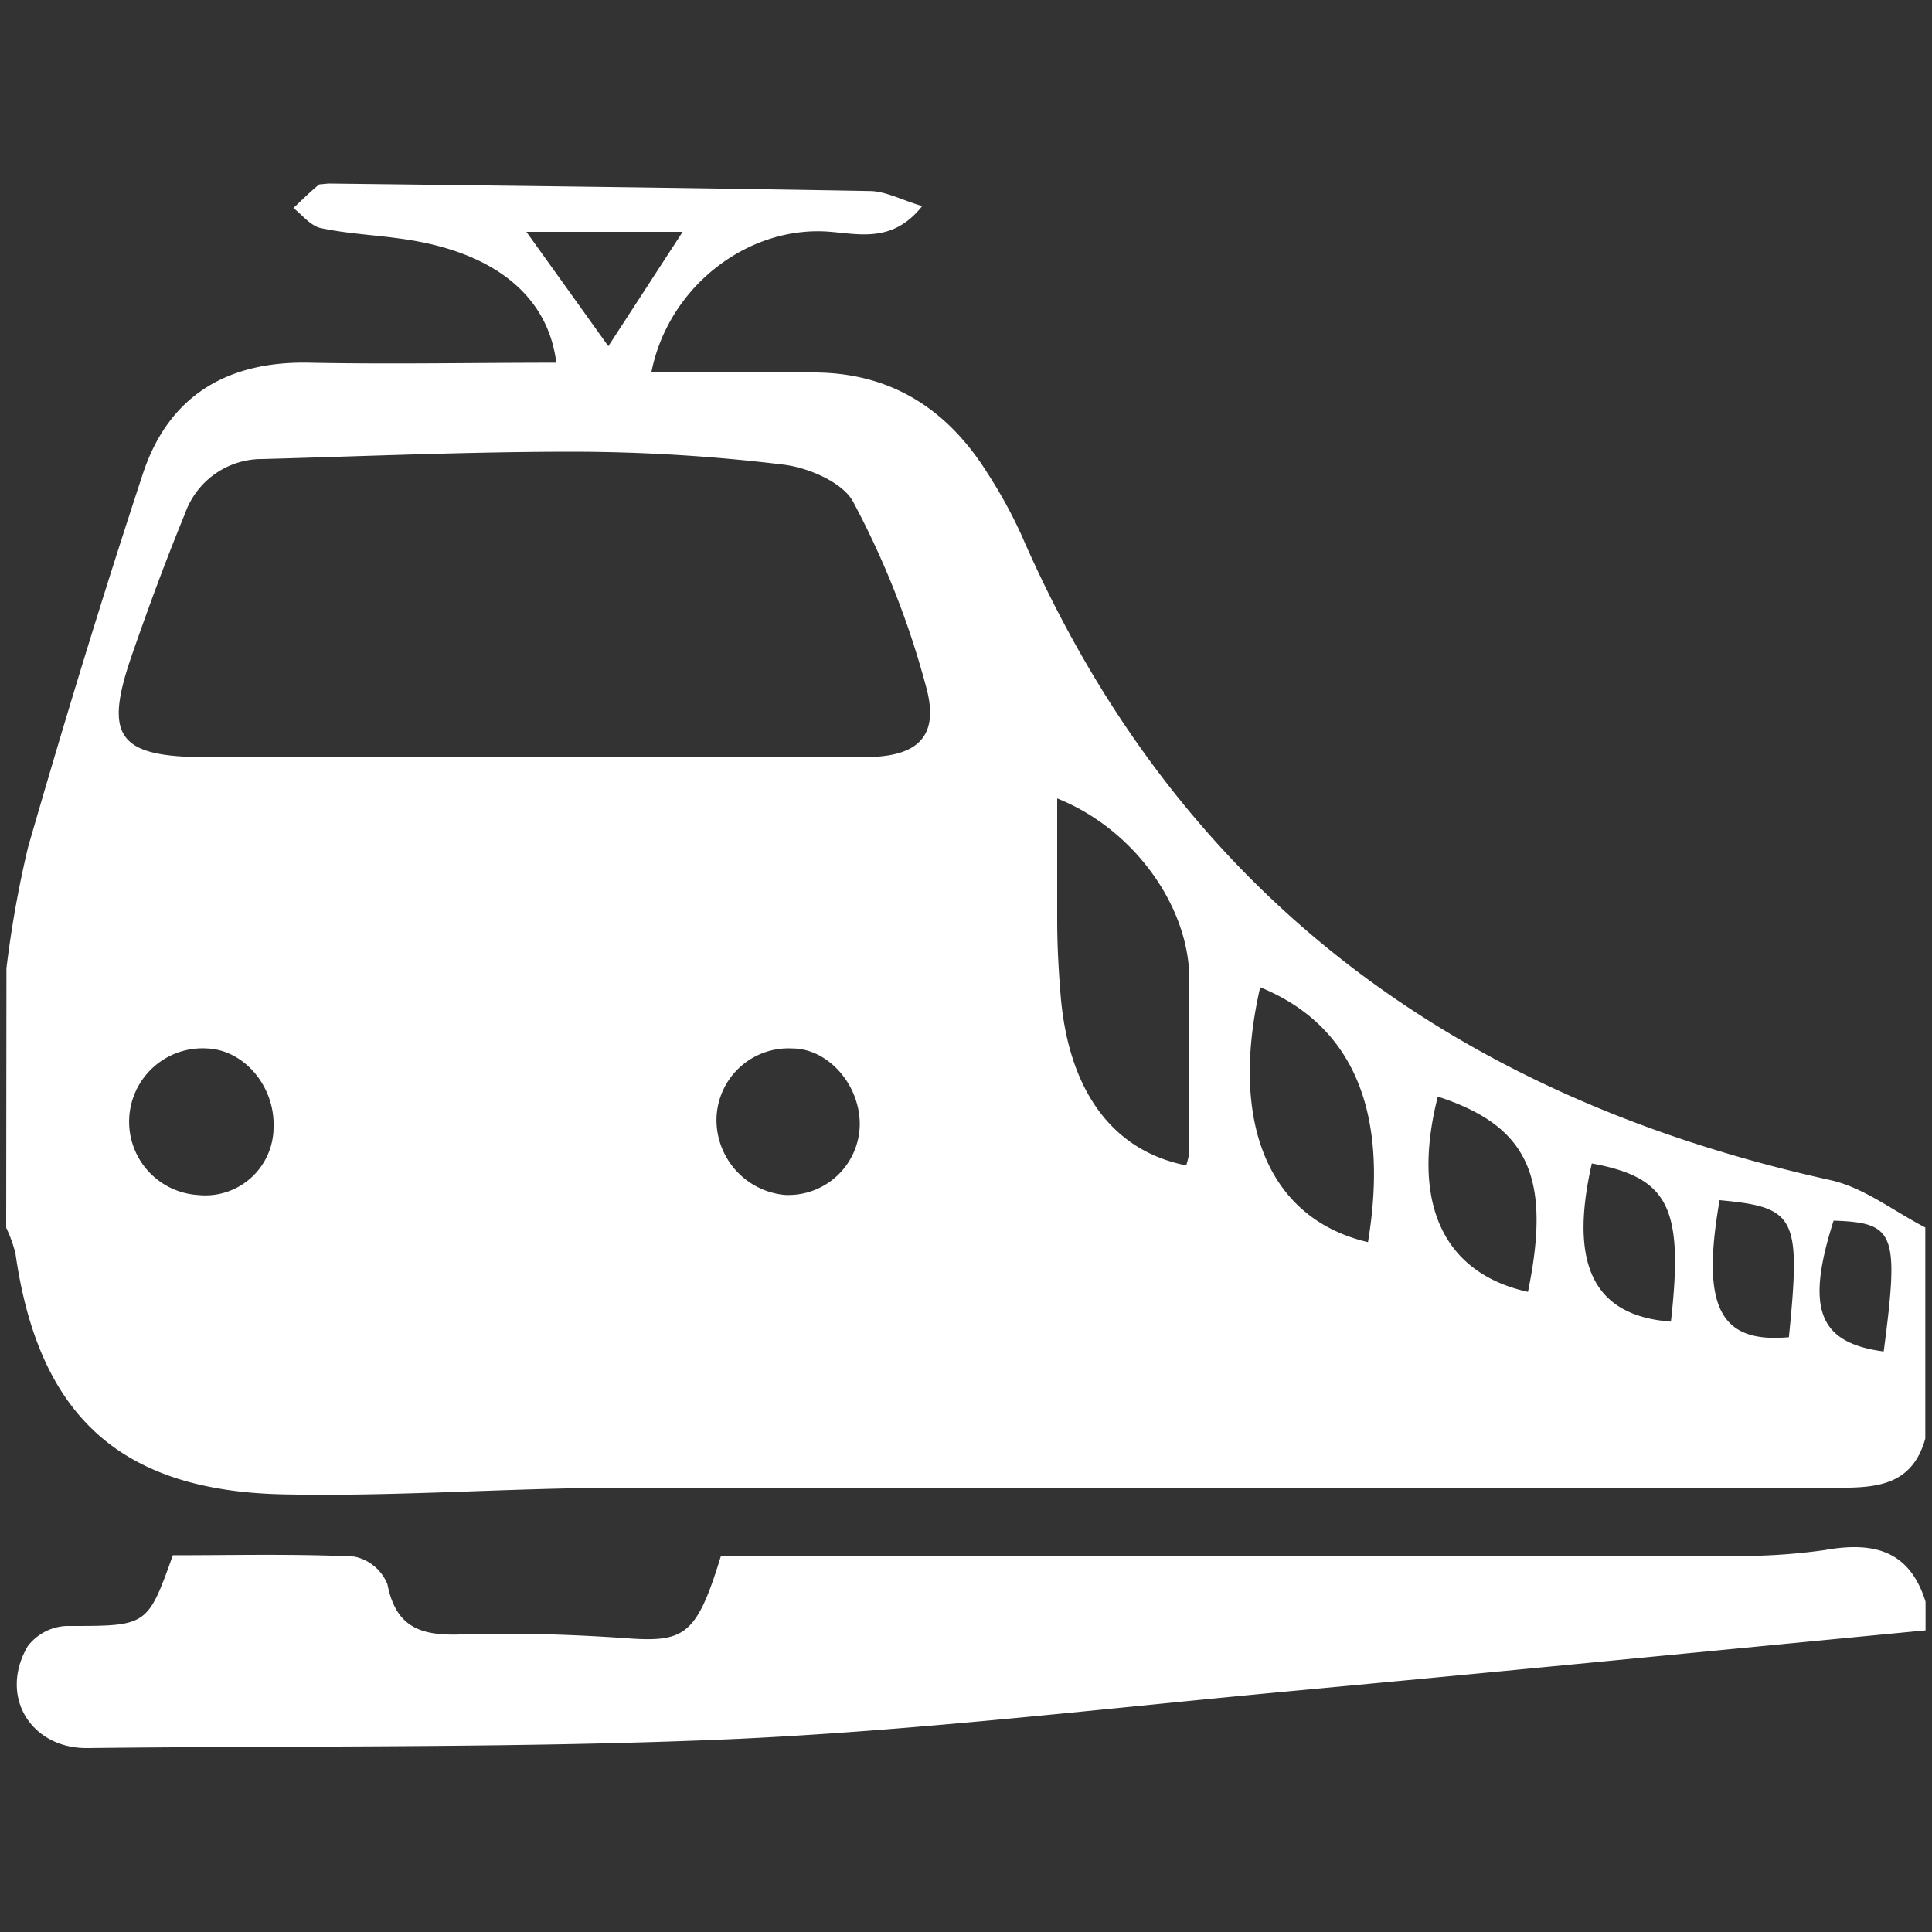
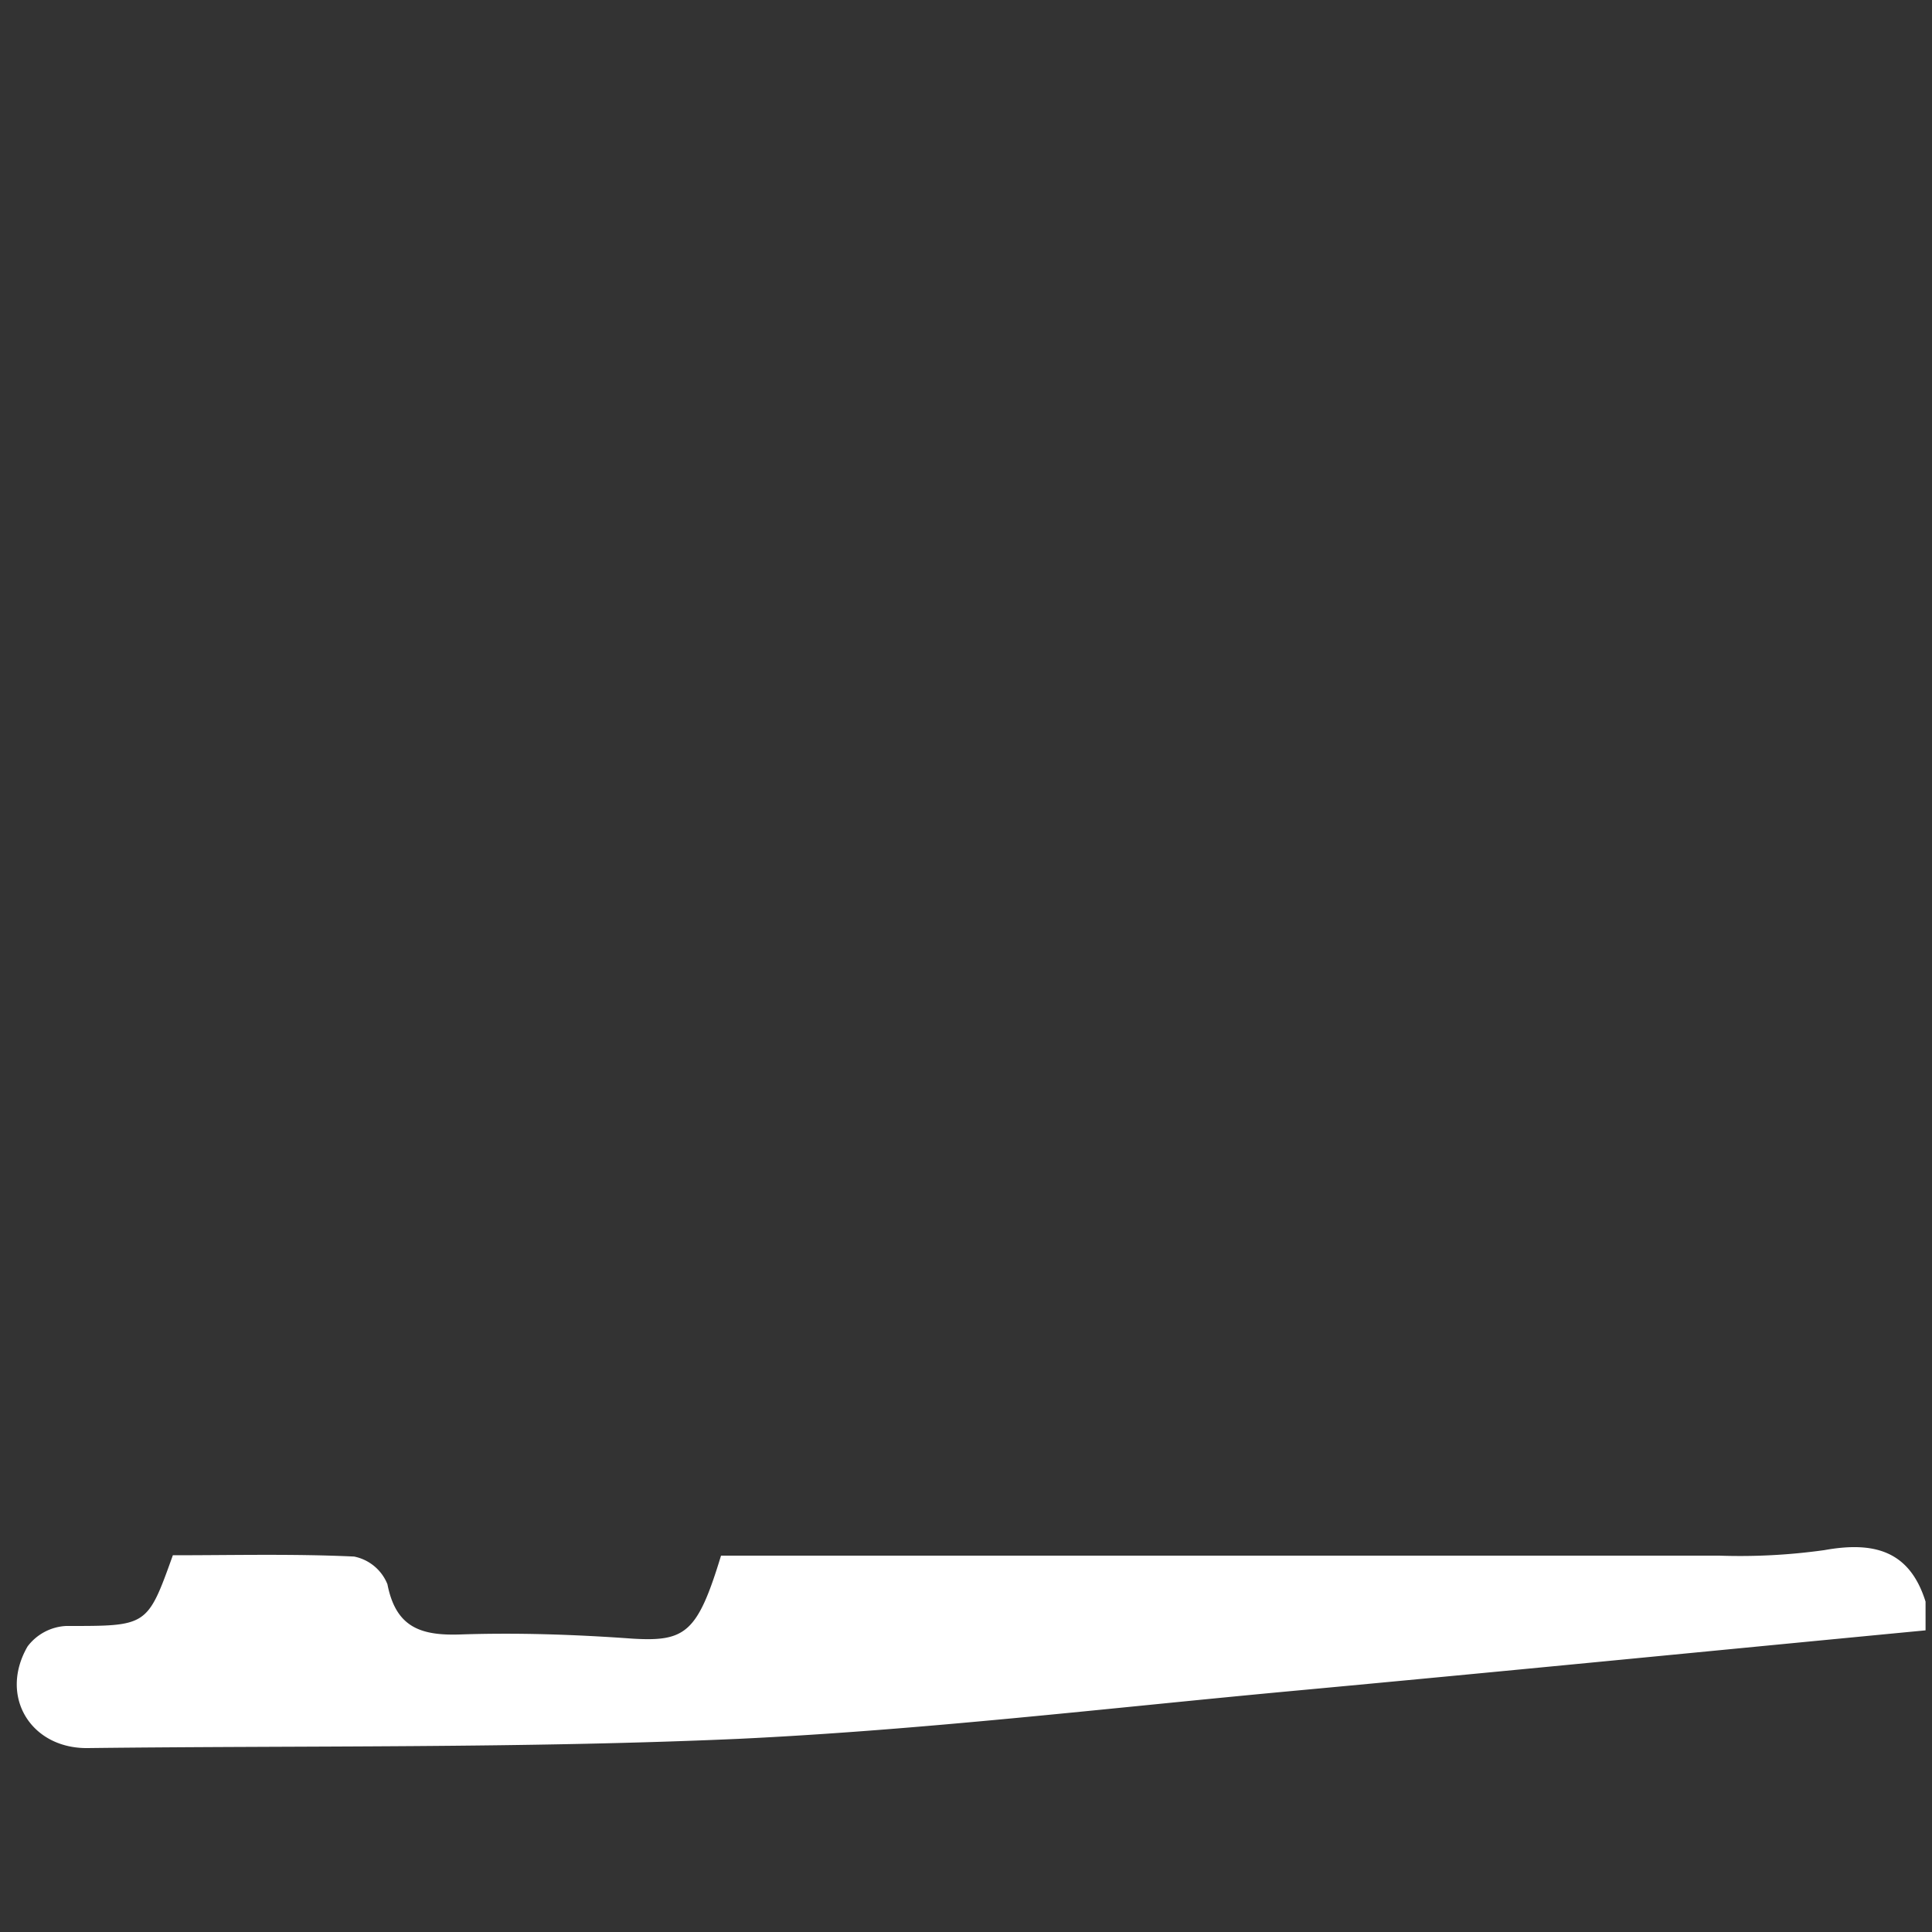
<svg xmlns="http://www.w3.org/2000/svg" id="Layer_1" data-name="Layer 1" viewBox="0 0 150 150">
  <rect x="0" y="0" width="150" height="150" fill="#333333" stroke="none" />
  <defs>
    <style>.cls-1{fill:#fff;fill-rule:evenodd;}</style>
  </defs>
-   <path class="cls-1" d="M.5,75.18a83.77,83.77,0,0,1,1.68-9.41C5,56,7.94,46.34,11.11,36.73c2-6,6.53-8.7,12.88-8.57s12.85,0,19.2,0c-.63-5.11-4.72-8.61-12-9.62-2.09-.3-4.21-.39-6.27-.83-.79-.16-1.43-1-2.14-1.56.65-.61,1.29-1.25,2-1.83l.72-.07c14,.17,28,.33,42,.58,1.23,0,2.46.68,4.1,1.17-2.23,2.81-4.74,2.2-7.09,2-6.37-.56-12.63,4.22-13.94,10.92,4.23,0,8.41,0,12.59,0,6,0,10.4,2.84,13.51,7.82a36.67,36.67,0,0,1,2.67,4.88c12.09,27.77,33.63,43.56,62.76,50,2.6.57,4.93,2.42,7.38,3.68v16.39c-1.09,3.91-4.21,3.82-7.38,3.82q-46.87,0-93.75,0c-8.78,0-17.6.7-26.37.51-12.73-.27-19-6.19-20.78-18.7a10.47,10.47,0,0,0-.72-2Zm40.23-16.4c8.8,0,17.61,0,26.41,0,3.94,0,5.75-1.45,4.84-5.16A67.12,67.12,0,0,0,66.26,39c-.79-1.54-3.5-2.7-5.46-2.93a137,137,0,0,0-16.32-1c-8,0-16.08.35-24.11.57a6.33,6.33,0,0,0-6,4.22c-1.5,3.65-2.87,7.36-4.16,11.09-2.16,6.25-1,7.79,5.62,7.84,8.31,0,16.62,0,24.93,0M92.1,90.47a5.24,5.24,0,0,0,.24-1.08q0-6.67,0-13.35c0-5.64-4.29-11.67-10.26-14.05,0,3.24,0,6.32,0,9.4,0,2,.11,4,.27,5.93.62,7.34,4,12,9.69,13.15m5.8-13.82c-2.43,10.61.71,18,8.37,19.79,1.67-10.13-1.16-16.84-8.37-19.79M16.07,81.4a5.7,5.7,0,0,0-.69,11.38,5.3,5.3,0,0,0,5.86-5.27c.11-3.19-2.3-6-5.17-6.11m45.43,0a5.59,5.59,0,0,0-5.87,5.37,5.85,5.85,0,0,0,5.26,6,5.54,5.54,0,0,0,5.86-5.37c.07-3.13-2.43-6-5.25-6m57.13,18.9c1.84-8.93,0-12.89-7-15.16-2.1,8.27.42,13.71,7,15.16m11.1,2.31c1-8.88-.18-11.18-6.14-12.28-1.79,7.85.13,11.84,6.14,12.28m3.78-9.43c-1.45,8.28,0,11.13,5.38,10.64.93-9.34.57-10.09-5.38-10.64M40.87,18c2.26,3.15,4.24,5.91,6.36,8.88L53,18Zm105.38,86.93c1.21-9.21.89-10-3.89-10.16-2.17,6.81-1.21,9.48,3.89,10.16" />
  <path class="cls-1" d="M149.5,126.58c-16.51,1.58-33,3.21-49.53,4.74-14.18,1.32-28.35,3-42.56,3.68-16.84.75-33.73.52-50.59.72-4.41.06-6.93-4-4.68-7.89a4,4,0,0,1,3-1.59c6.29,0,6.29.07,8.28-5.49,4.67,0,9.38-.12,14.07.1A3.53,3.53,0,0,1,30.08,123c.65,3.32,2.55,4,5.62,3.9,4.44-.15,8.91,0,13.35.32,4.17.26,5.1-.43,6.93-6.44h4.18q36.66,0,73.33,0a47.19,47.19,0,0,0,8.16-.43c3.8-.68,6.6,0,7.85,4Z" />
</svg>